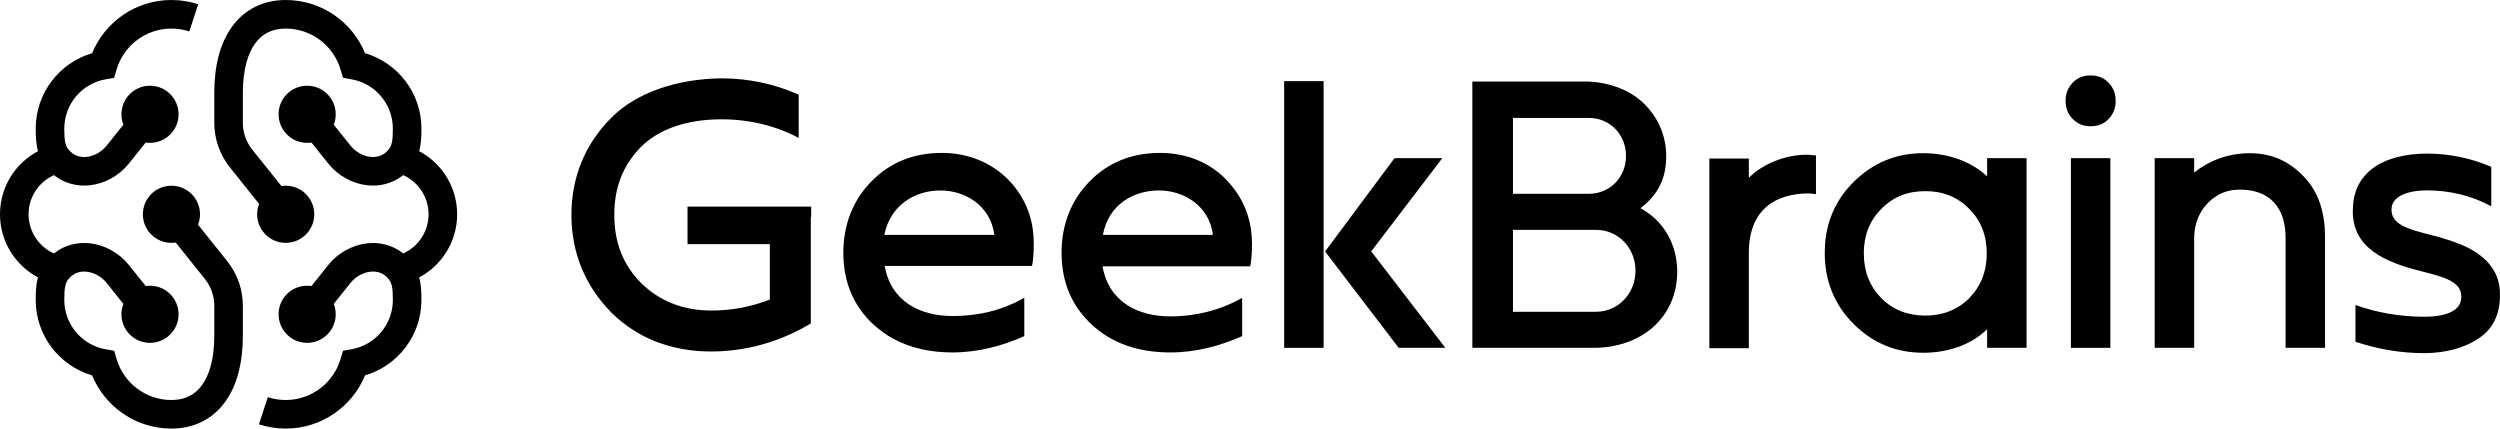
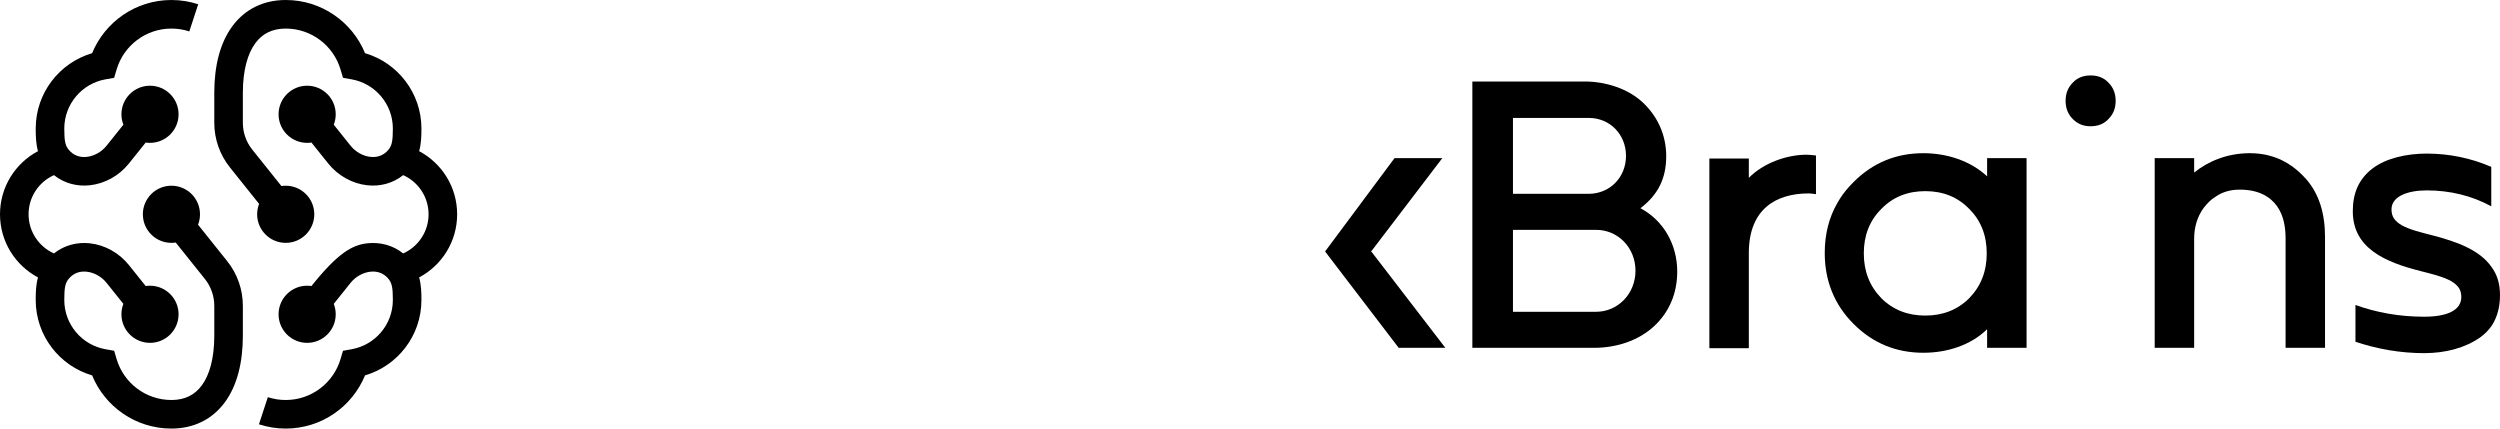
<svg xmlns="http://www.w3.org/2000/svg" width="175" height="30" viewBox="0 0 175 30" fill="none">
-   <path d="M17.869 3.029C17.351 3.735 17 4.874 17 6.5V8.597C17 9.278 17.232 9.939 17.657 10.471L19.699 13.023C19.797 13.008 19.898 13 20 13C21.105 13 22 13.895 22 15C22 16.105 21.105 17 20 17C18.895 17 18 16.105 18 15C18 14.743 18.049 14.497 18.137 14.272L16.096 11.72C15.386 10.834 15 9.732 15 8.597V6.5C15 4.626 15.399 3.015 16.256 1.846C17.142 0.638 18.449 0 20 0C22.509 0 24.656 1.539 25.552 3.722C27.834 4.393 29.5 6.501 29.5 9C29.5 9.505 29.49 10.044 29.341 10.581C30.923 11.421 32 13.084 32 15C32 16.916 30.923 18.579 29.341 19.419C29.489 19.956 29.5 20.495 29.5 21C29.5 23.499 27.834 25.607 25.552 26.277C24.655 28.461 22.509 30 20 30C19.347 30 18.716 29.895 18.125 29.701L18.749 27.801C19.142 27.93 19.561 28 20 28C21.81 28 23.341 26.797 23.834 25.145L24.01 24.554L24.617 24.446C26.256 24.155 27.5 22.721 27.5 21C27.5 20.13 27.432 19.812 27.191 19.519C26.86 19.117 26.415 18.967 25.932 19.018C25.425 19.073 24.898 19.353 24.538 19.802L23.363 21.271C23.451 21.497 23.5 21.743 23.5 22C23.5 23.105 22.605 24 21.5 24C20.395 24 19.5 23.105 19.5 22C19.5 20.895 20.395 20 21.5 20C21.602 20 21.703 20.008 21.801 20.023L22.977 18.553C23.66 17.699 24.668 17.142 25.719 17.03C26.582 16.938 27.484 17.148 28.223 17.741C29.271 17.272 30 16.22 30 15C30 13.78 29.27 12.728 28.223 12.259C27.484 12.852 26.582 13.062 25.719 12.97C24.668 12.858 23.66 12.301 22.977 11.447L21.801 9.977C21.703 9.992 21.602 10 21.5 10C20.395 10 19.5 9.105 19.5 8C19.5 6.895 20.395 6 21.5 6C22.605 6 23.5 6.895 23.5 8C23.5 8.257 23.451 8.503 23.363 8.728L24.538 10.197C24.898 10.647 25.425 10.927 25.932 10.981C26.415 11.033 26.86 10.883 27.191 10.481C27.433 10.187 27.5 9.869 27.5 9C27.5 7.278 26.256 5.845 24.617 5.554L24.01 5.446L23.834 4.855C23.342 3.203 21.81 2 20 2C19.051 2 18.358 2.362 17.869 3.029Z" fill="black" />
+   <path d="M17.869 3.029C17.351 3.735 17 4.874 17 6.5V8.597C17 9.278 17.232 9.939 17.657 10.471L19.699 13.023C19.797 13.008 19.898 13 20 13C21.105 13 22 13.895 22 15C22 16.105 21.105 17 20 17C18.895 17 18 16.105 18 15C18 14.743 18.049 14.497 18.137 14.272L16.096 11.72C15.386 10.834 15 9.732 15 8.597V6.5C15 4.626 15.399 3.015 16.256 1.846C17.142 0.638 18.449 0 20 0C22.509 0 24.656 1.539 25.552 3.722C27.834 4.393 29.5 6.501 29.5 9C29.5 9.505 29.49 10.044 29.341 10.581C30.923 11.421 32 13.084 32 15C32 16.916 30.923 18.579 29.341 19.419C29.489 19.956 29.5 20.495 29.5 21C29.5 23.499 27.834 25.607 25.552 26.277C24.655 28.461 22.509 30 20 30C19.347 30 18.716 29.895 18.125 29.701L18.749 27.801C19.142 27.93 19.561 28 20 28C21.81 28 23.341 26.797 23.834 25.145L24.01 24.554L24.617 24.446C26.256 24.155 27.5 22.721 27.5 21C27.5 20.13 27.432 19.812 27.191 19.519C26.86 19.117 26.415 18.967 25.932 19.018C25.425 19.073 24.898 19.353 24.538 19.802L23.363 21.271C23.451 21.497 23.5 21.743 23.5 22C23.5 23.105 22.605 24 21.5 24C20.395 24 19.5 23.105 19.5 22C19.5 20.895 20.395 20 21.5 20C21.602 20 21.703 20.008 21.801 20.023C23.66 17.699 24.668 17.142 25.719 17.03C26.582 16.938 27.484 17.148 28.223 17.741C29.271 17.272 30 16.22 30 15C30 13.78 29.27 12.728 28.223 12.259C27.484 12.852 26.582 13.062 25.719 12.97C24.668 12.858 23.66 12.301 22.977 11.447L21.801 9.977C21.703 9.992 21.602 10 21.5 10C20.395 10 19.5 9.105 19.5 8C19.5 6.895 20.395 6 21.5 6C22.605 6 23.5 6.895 23.5 8C23.5 8.257 23.451 8.503 23.363 8.728L24.538 10.197C24.898 10.647 25.425 10.927 25.932 10.981C26.415 11.033 26.86 10.883 27.191 10.481C27.433 10.187 27.5 9.869 27.5 9C27.5 7.278 26.256 5.845 24.617 5.554L24.01 5.446L23.834 4.855C23.342 3.203 21.81 2 20 2C19.051 2 18.358 2.362 17.869 3.029Z" fill="black" />
  <path d="M8.637 21.272C8.548 21.497 8.5 21.743 8.5 22C8.5 23.105 9.395 24 10.5 24C11.605 24 12.5 23.105 12.5 22C12.5 20.895 11.605 20 10.5 20C10.398 20 10.297 20.008 10.199 20.023L9.023 18.553C8.34 17.699 7.332 17.142 6.281 17.03C5.418 16.938 4.516 17.148 3.777 17.741C2.729 17.272 2 16.22 2 15C2 13.78 2.729 12.728 3.777 12.259C4.516 12.852 5.418 13.062 6.281 12.97C7.332 12.858 8.34 12.301 9.023 11.447L10.199 9.977C10.297 9.992 10.398 10 10.5 10C11.605 10 12.5 9.105 12.5 8C12.5 6.895 11.605 6 10.5 6C9.395 6 8.5 6.895 8.5 8C8.5 8.257 8.549 8.503 8.637 8.729L7.462 10.197C7.102 10.647 6.575 10.927 6.068 10.982C5.585 11.033 5.14 10.883 4.809 10.481C4.568 10.188 4.5 9.87 4.5 9C4.5 7.279 5.744 5.845 7.383 5.554L7.99 5.446L8.166 4.855C8.659 3.203 10.19 2 12 2C12.438 2 12.858 2.07 13.251 2.199L13.875 0.299C13.284 0.105 12.653 0 12 0C9.492 0 7.345 1.539 6.448 3.723C4.166 4.393 2.5 6.501 2.5 9C2.5 9.505 2.511 10.044 2.659 10.581C1.077 11.421 0 13.084 0 15C0 16.916 1.077 18.579 2.659 19.419C2.51 19.956 2.5 20.495 2.5 21C2.5 23.499 4.166 25.607 6.448 26.278C7.344 28.461 9.491 30 12 30C13.551 30 14.858 29.362 15.744 28.154C16.601 26.985 17 25.374 17 23.5V21.403C17 20.268 16.614 19.166 15.904 18.28L13.863 15.728C13.951 15.503 14 15.257 14 15C14 13.895 13.105 13 12 13C10.895 13 10 13.895 10 15C10 16.105 10.895 17 12 17C12.102 17 12.203 16.992 12.301 16.977L14.343 19.529C14.768 20.061 15 20.722 15 21.403V23.5C15 25.126 14.649 26.265 14.131 26.971C13.642 27.638 12.949 28 12 28C10.19 28 8.658 26.797 8.166 25.145L7.99 24.554L7.383 24.446C5.744 24.155 4.5 22.722 4.5 21C4.5 20.131 4.567 19.813 4.809 19.519C5.14 19.117 5.585 18.967 6.068 19.019C6.575 19.073 7.102 19.353 7.462 19.803L8.637 21.272Z" fill="black" />
-   <path d="M81.213 10.703C79.222 10.703 77.575 11.367 76.274 12.695C74.999 13.996 74.309 15.695 74.309 17.687C74.309 19.759 75.026 21.431 76.433 22.733C77.841 24.034 79.673 24.671 81.93 24.671C83.683 24.671 85.409 24.22 86.95 23.529V20.847C85.462 21.697 83.71 22.148 81.93 22.148C79.726 22.148 77.628 21.192 77.177 18.643H87.507C87.587 18.404 87.64 17.714 87.64 17.076C87.64 15.802 87.321 14.208 85.993 12.748C84.825 11.42 83.099 10.703 81.213 10.703ZM81.134 13.332C82.833 13.332 84.639 14.368 84.905 16.439H77.204C77.602 14.315 79.328 13.332 81.134 13.332Z" fill="black" />
  <path d="M126.454 10.83C125.073 10.83 123.427 11.414 122.418 12.45V11.096H119.656V24.374H122.418V17.708C122.418 14.601 124.356 13.539 126.614 13.539C126.746 13.539 126.932 13.565 127.118 13.592V10.883C126.879 10.857 126.587 10.83 126.454 10.83Z" fill="black" />
  <path d="M96.022 17.549L100.962 11.07H97.616L92.756 17.603L97.908 24.348H101.174L95.969 17.576L96.022 17.549Z" fill="black" />
-   <path d="M92.653 5.679H89.891V24.348H92.653V5.679Z" fill="black" />
-   <path d="M56.783 15.177V14.46H48.126V17.089H53.889V20.966C52.614 21.471 51.233 21.737 49.799 21.737C47.807 21.737 46.161 21.073 44.86 19.798C43.638 18.55 43.001 17.01 43.001 15.044C43.001 13.106 43.612 11.566 44.86 10.291C46.108 9.043 48.047 8.352 50.516 8.352C52.455 8.352 54.314 8.804 55.907 9.654V6.626C54.234 5.883 52.428 5.484 50.516 5.484C47.383 5.511 44.514 6.494 42.788 8.246C40.983 10.052 40 12.362 40 15.044C40 17.727 40.983 20.037 42.788 21.869C44.594 23.675 47.011 24.605 49.773 24.605C52.295 24.605 54.685 23.888 56.757 22.64V21.445V15.177H56.783Z" fill="black" />
-   <path d="M70.639 12.642C69.444 11.393 67.771 10.703 65.939 10.703C63.947 10.703 62.301 11.367 60.999 12.695C59.725 13.996 59.034 15.695 59.034 17.687C59.034 19.759 59.751 21.431 61.159 22.733C61.584 23.105 62.035 23.45 62.54 23.715C63.708 24.353 65.089 24.671 66.682 24.671C68.435 24.671 70.161 24.22 71.701 23.529V20.847C71.356 21.033 71.011 21.219 70.666 21.352C69.444 21.883 68.063 22.122 66.682 22.122C64.478 22.122 62.38 21.166 61.929 18.617H70.639H72.233C72.312 18.378 72.365 17.687 72.365 17.05C72.365 15.775 72.047 14.182 70.719 12.721C70.692 12.721 70.666 12.695 70.639 12.642ZM69.604 16.439H61.902C62.327 14.341 64.053 13.332 65.833 13.332C67.532 13.332 69.338 14.368 69.604 16.439Z" fill="black" />
-   <path d="M147.725 11.07H144.963V24.348H147.725V11.07Z" fill="black" />
  <path d="M146.344 5.28C145.839 5.28 145.415 5.44 145.096 5.785C144.751 6.13 144.592 6.555 144.592 7.059C144.592 7.564 144.751 7.989 145.096 8.334C145.441 8.679 145.839 8.838 146.344 8.838C146.848 8.838 147.273 8.679 147.592 8.334C147.937 7.989 148.096 7.564 148.096 7.059C148.096 6.555 147.937 6.13 147.592 5.785C147.273 5.44 146.848 5.28 146.344 5.28Z" fill="black" />
  <path d="M175 20.657C175 19.833 174.788 19.196 174.389 18.665C173.566 17.496 171.973 16.912 170.22 16.461C169.503 16.275 168.706 16.089 168.122 15.77C167.644 15.478 167.405 15.186 167.405 14.655H167.352H167.405C167.405 13.752 168.52 13.327 169.875 13.327C171.495 13.327 173.035 13.699 174.389 14.443V11.681C172.982 11.07 171.442 10.751 169.875 10.751C168.467 10.751 167.007 11.07 166.051 11.813C165.095 12.557 164.696 13.54 164.696 14.788C164.696 17.364 166.927 18.346 169.476 18.984C170.193 19.169 170.99 19.355 171.574 19.674C172.052 19.966 172.291 20.258 172.291 20.789C172.291 21.719 171.309 22.17 169.689 22.17C167.963 22.17 166.343 21.878 164.882 21.347V23.923C166.396 24.428 168.016 24.72 169.689 24.72C171.203 24.72 172.557 24.348 173.593 23.631C173.938 23.392 174.203 23.1 174.416 22.808C174.814 22.197 175 21.48 175 20.657Z" fill="black" />
  <path d="M114.83 14.575C116.051 13.646 116.635 12.504 116.635 10.937C116.635 9.476 116.051 8.175 115.015 7.192C113.98 6.21 112.413 5.705 110.926 5.705H103.065V24.348H111.59C113.157 24.348 114.697 23.843 115.786 22.834C116.848 21.851 117.406 20.524 117.406 19.01C117.406 17.151 116.476 15.451 114.83 14.575ZM105.907 8.255H111.218C112.705 8.255 113.82 9.423 113.82 10.91C113.82 12.424 112.679 13.566 111.218 13.566H105.907V8.255ZM111.723 21.825H105.907V16.089H111.723C113.263 16.089 114.484 17.337 114.484 18.957C114.484 20.55 113.263 21.825 111.723 21.825Z" fill="black" />
  <path d="M156.777 13.274C158.052 13.274 158.875 13.725 159.38 14.415C159.884 15.106 159.991 15.982 159.991 16.699V24.347H162.752V16.593C162.752 14.973 162.354 13.592 161.425 12.53C161.398 12.503 161.398 12.503 161.371 12.477C160.442 11.441 159.194 10.724 157.494 10.724C155.874 10.724 154.547 11.308 153.591 12.079V11.069H150.829V24.347H153.591V16.699C153.591 15.982 153.776 15.185 154.281 14.522C154.52 14.229 154.759 13.964 155.078 13.778C155.529 13.459 156.087 13.274 156.777 13.274Z" fill="black" />
  <path d="M139.098 12.344C137.93 11.255 136.283 10.724 134.637 10.724C132.725 10.724 131.105 11.388 129.75 12.742C129.379 13.114 129.06 13.486 128.794 13.911C128.741 13.991 128.688 14.097 128.635 14.176C128.024 15.212 127.732 16.407 127.732 17.708C127.732 19.647 128.396 21.32 129.75 22.674C131.105 24.029 132.725 24.693 134.637 24.693C136.31 24.693 137.956 24.162 139.098 23.046V24.347H141.86V11.069H139.098V12.344ZM137.85 20.869C137.027 21.692 135.991 22.09 134.769 22.09C133.548 22.09 132.512 21.692 131.689 20.869C130.866 20.019 130.467 18.983 130.467 17.735C130.467 16.487 130.866 15.451 131.689 14.628C132.512 13.778 133.548 13.38 134.769 13.38C135.991 13.38 137.027 13.778 137.85 14.628C138.673 15.451 139.071 16.487 139.071 17.735C139.071 18.983 138.673 20.019 137.85 20.869Z" fill="black" />
</svg>